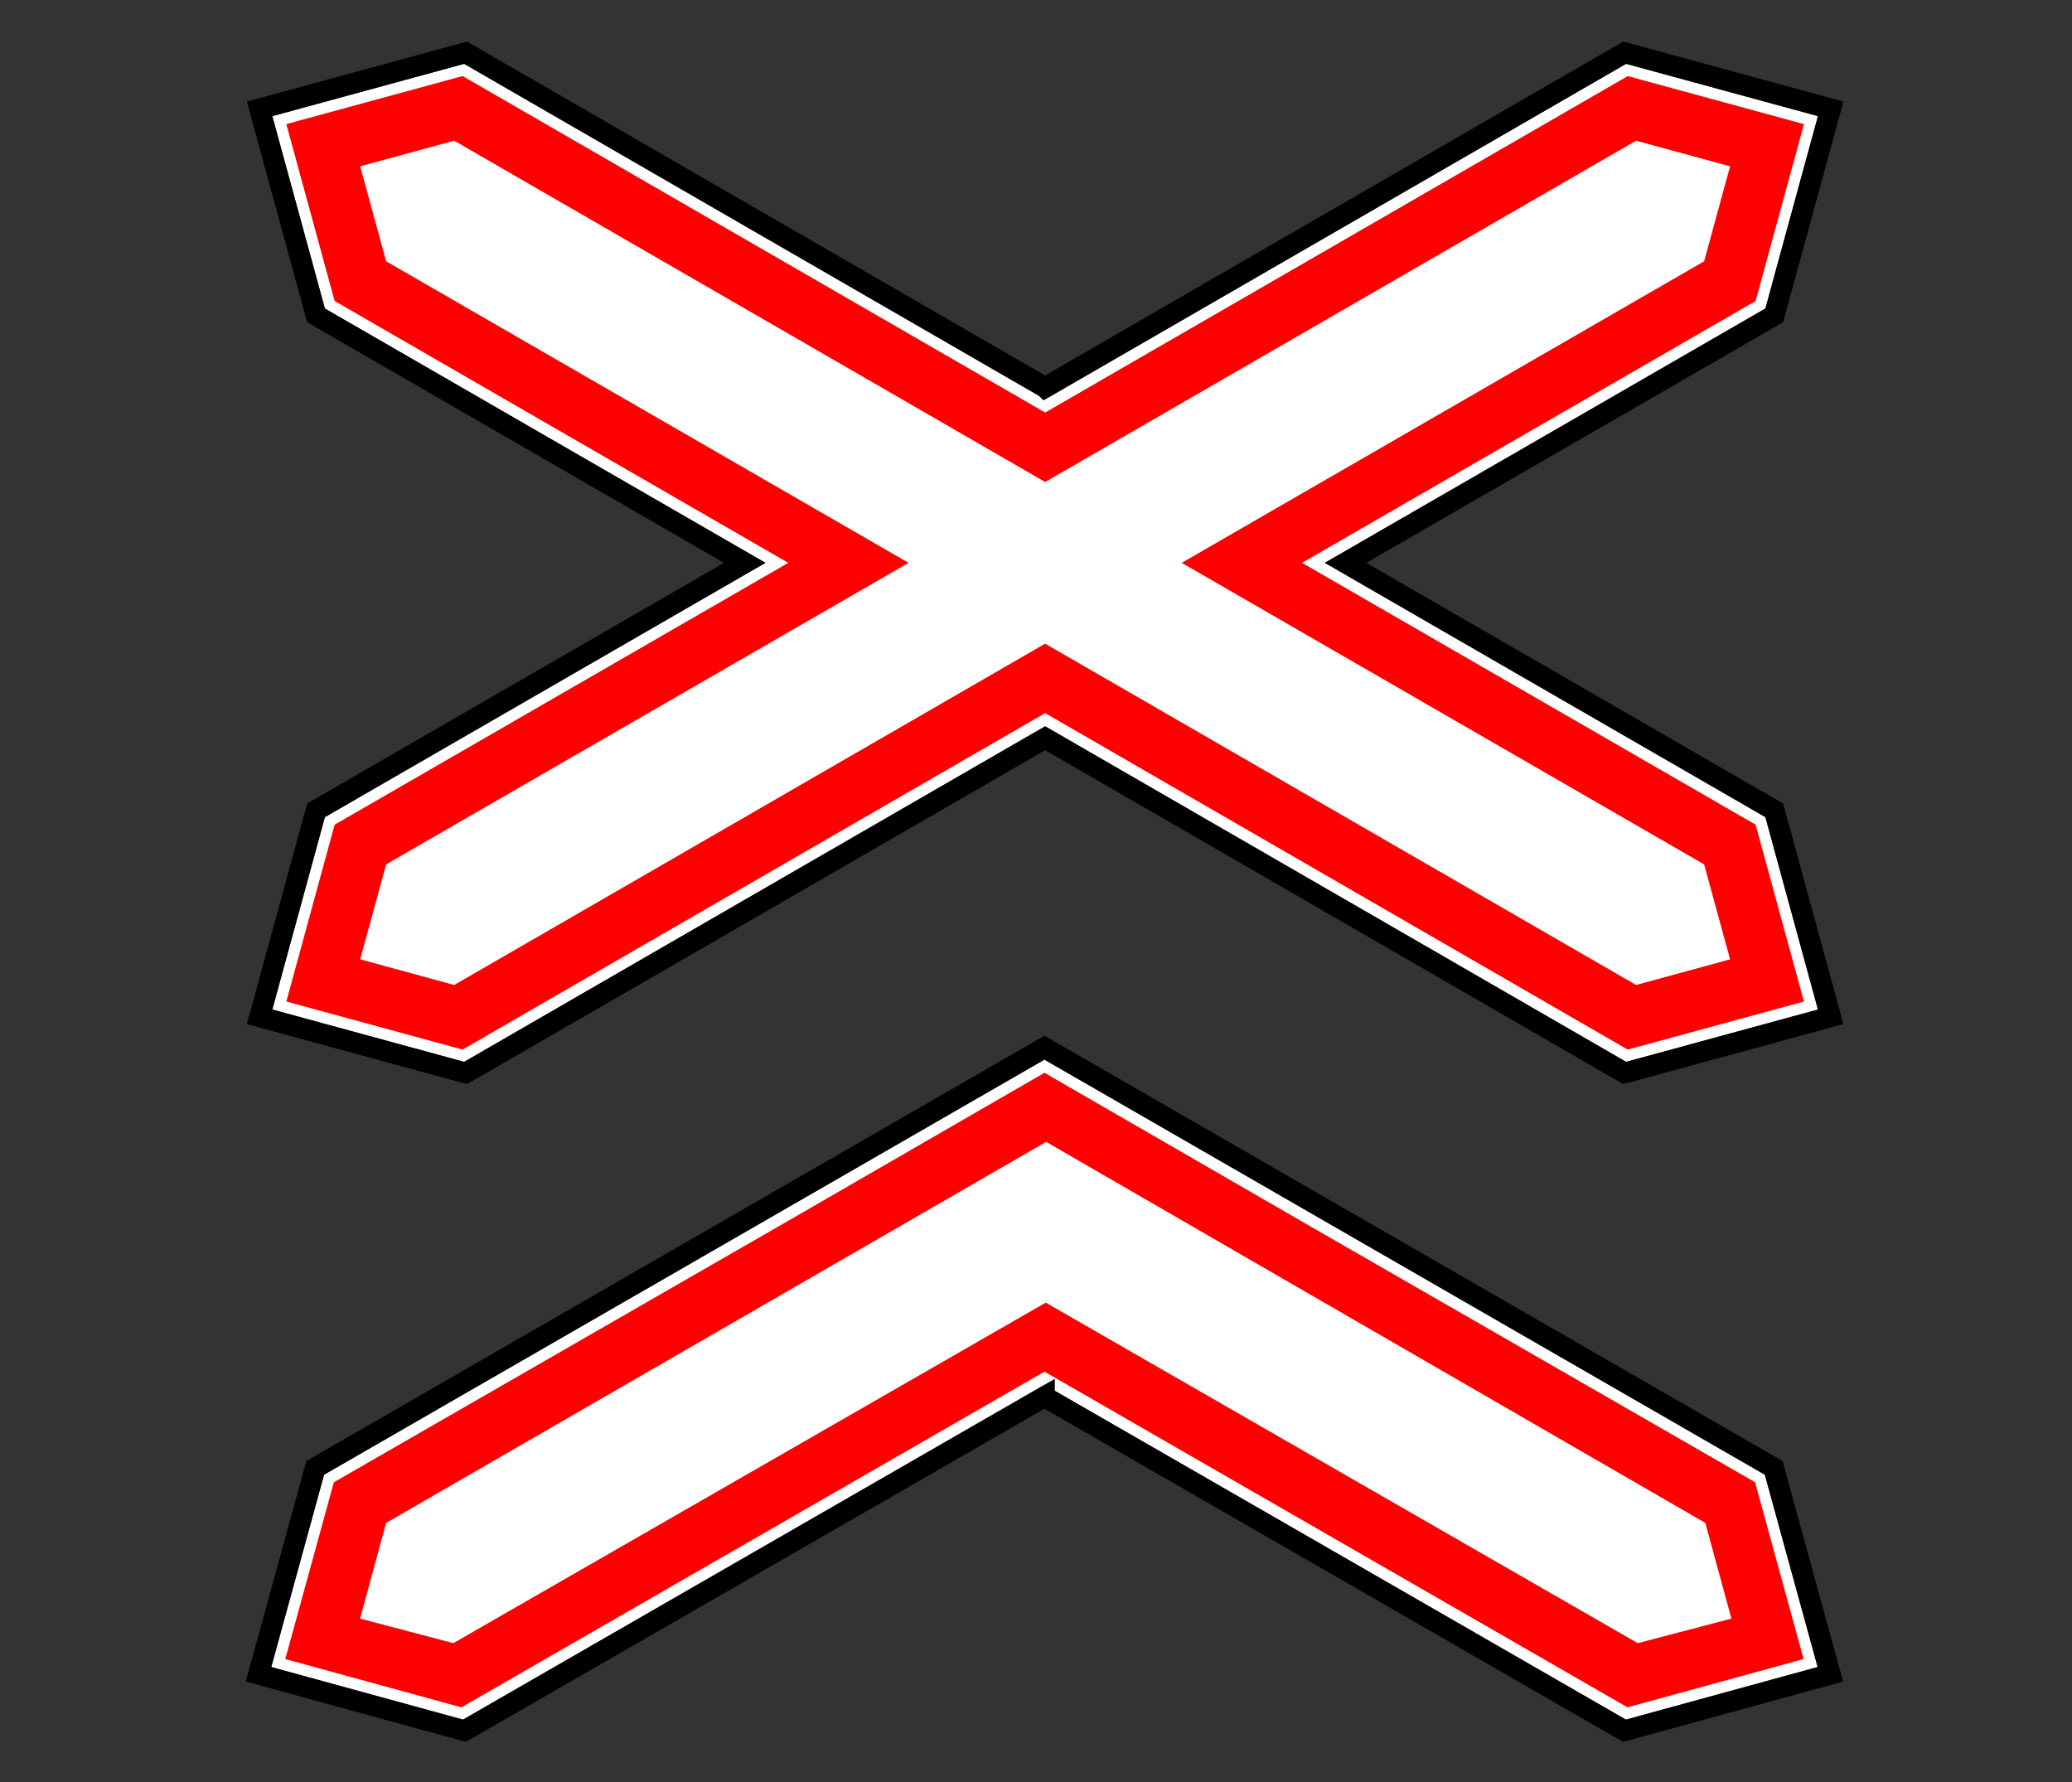
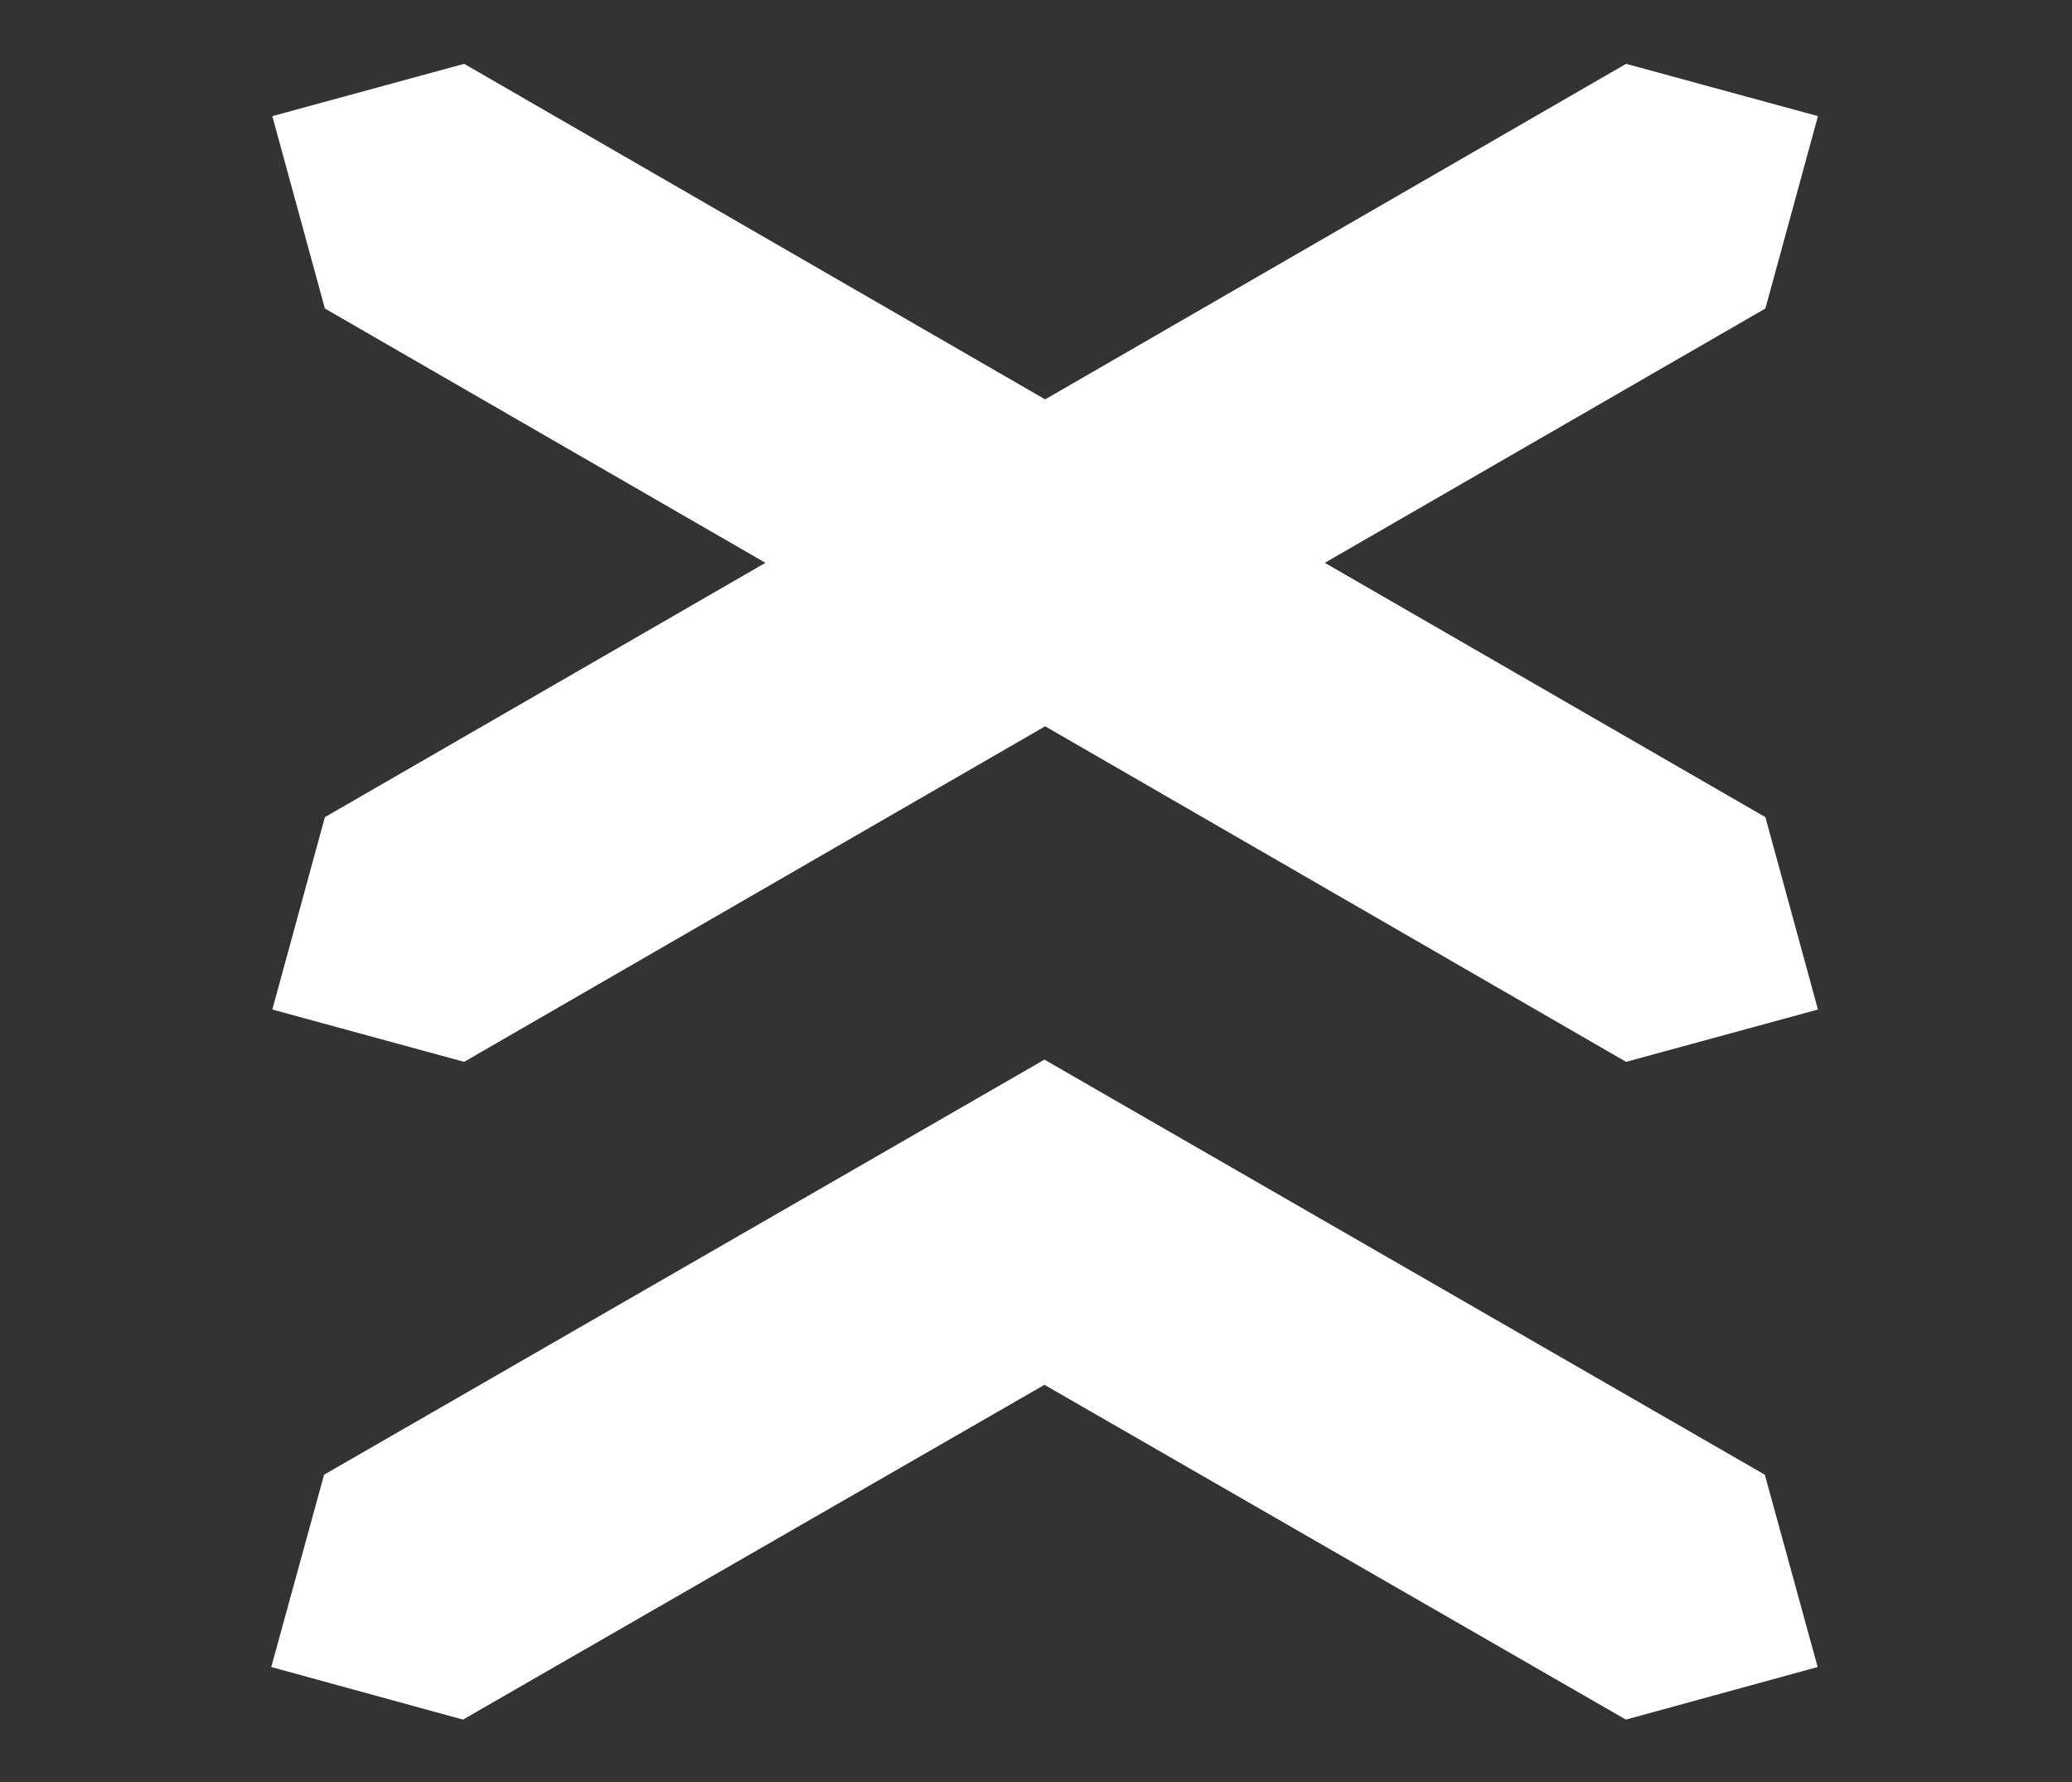
<svg xmlns="http://www.w3.org/2000/svg" width="100" height="86">
  <rect width="100%" height="100%" fill="#333333" stroke="none" />
  <g fill="none" fill-rule="evenodd">
    <path fill="#FFF" d="M50.441 19.274L22.401 3.08l-9.258 2.525 2.537 9.284 21.263 12.273L15.68 39.436l-2.537 9.284 9.258 2.525 28.04-16.194L78.48 51.245l9.259-2.525-2.537-9.284-21.263-12.274 21.263-12.273 2.537-9.284L78.48 3.08z" />
-     <path d="M50.44 18.697L78.41 2.543l9.943 2.711-2.723 9.966-20.69 11.943 20.69 11.943 2.723 9.965-9.942 2.712-27.97-16.155-27.97 16.155-9.942-2.712 2.723-9.965 20.69-11.943-20.69-11.943-2.723-9.966 9.941-2.71 27.97 16.153z" stroke="#000" />
-     <path d="M21.92 6.79l-4.537 1.237 1.252 4.583 25.213 14.553-25.213 14.553-1.252 4.582 4.537 1.238 28.52-16.472 28.521 16.472 4.537-1.238-1.252-4.582-25.213-14.553L82.246 12.61l1.252-4.583-4.537-1.237-28.52 16.471L21.92 6.79zm28.52 13.12L78.558 3.672l8.506 2.32-2.333 8.534-21.892 12.637L84.73 39.8l2.333 8.534-8.506 2.32-28.116-16.239-28.117 16.238-8.505-2.319L16.15 39.8l21.893-12.637L16.15 14.526 13.819 5.99l8.505-2.32 28.117 16.24z" fill="red" />
    <path fill="#FFF" d="M15.641 71.17l-2.549 9.281 9.254 2.538 28.062-16.157L78.47 82.989l9.254-2.538-2.549-9.281-34.767-20.032z" />
-     <path d="M50.408 67.409L22.415 83.526l-9.938-2.725 2.736-9.962 35.195-20.278L85.603 70.84l2.736 9.962-9.938 2.725L50.408 67.41z" stroke="#000" />
-     <path d="M50.408 66.197l-28.138 16.2-8.502-2.33 2.344-8.532 21.91-12.608 12.386-7.154 12.386 7.154 21.91 12.608 2.343 8.531-8.502 2.33-28.137-16.2zm-33.03 11.917l4.5 1.186L50.47 62.865 79.041 79.3l4.521-1.186-1.259-4.617-31.814-18.39-31.854 18.39-1.257 4.617z" fill="red" />
  </g>
</svg>